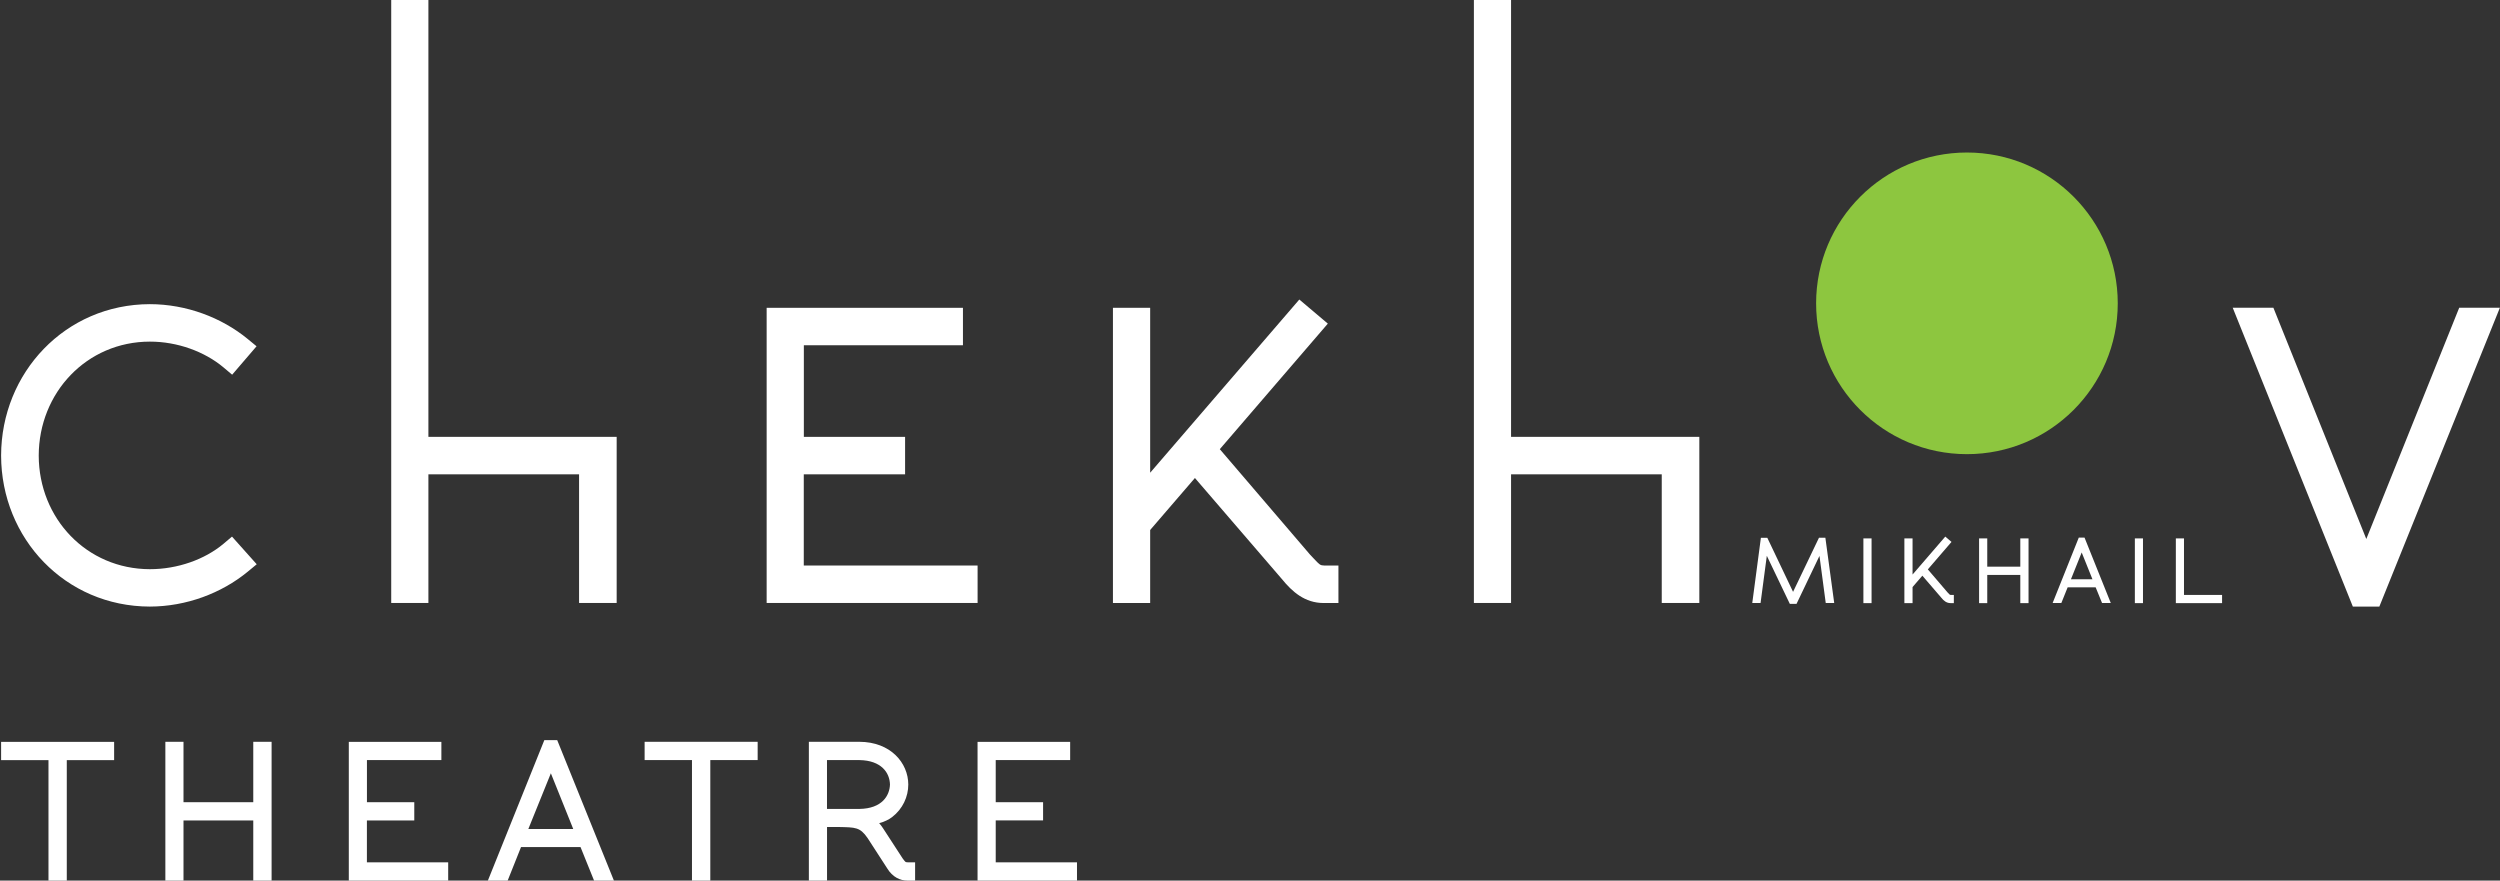
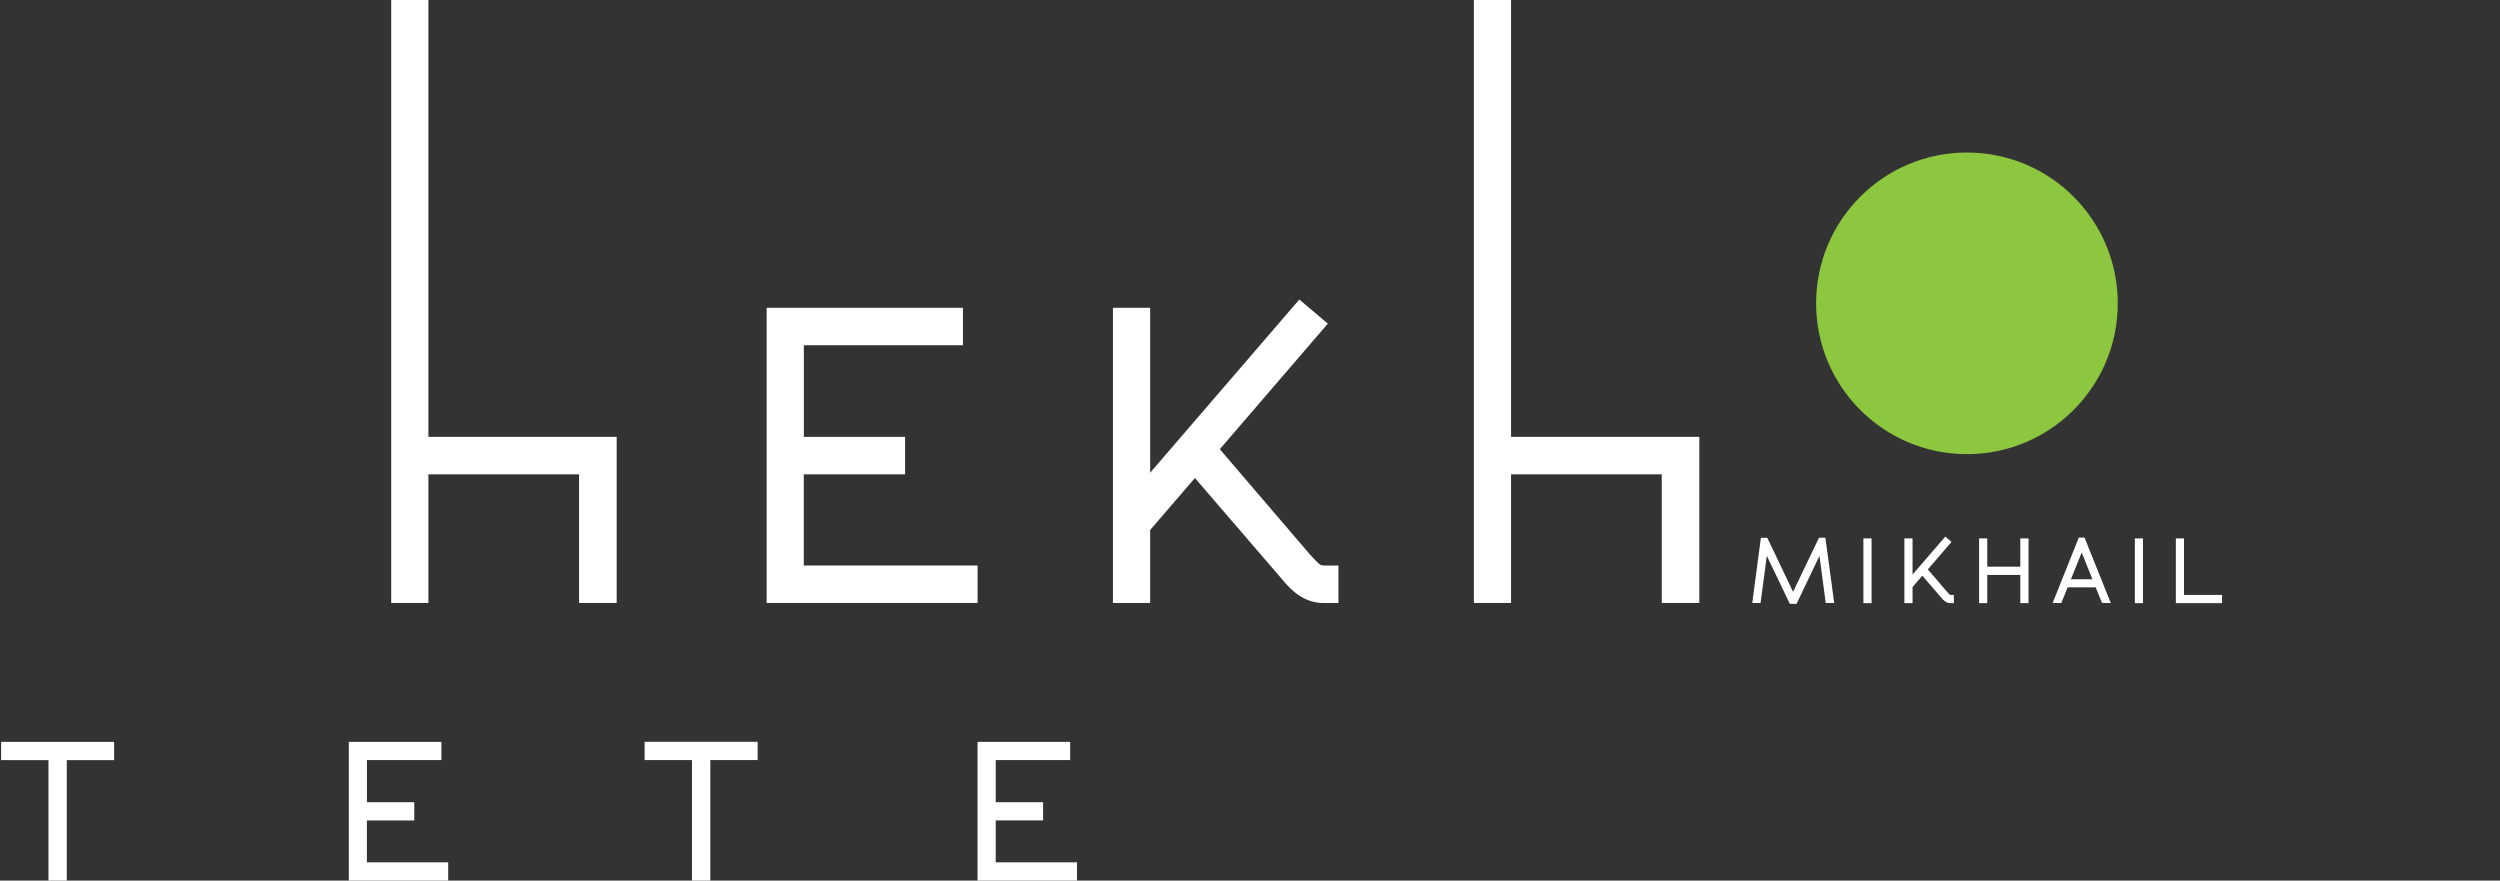
<svg xmlns="http://www.w3.org/2000/svg" version="1.1" id="Layer_1" x="0px" y="0px" width="335px" height="118px" viewBox="0 0 335 118" enable-background="new 0 0 335 118" xml:space="preserve">
  <rect x="0" y="0" width="335" height="118" fill="#333333" stroke="none" />
  <g id="bumba">
    <circle fill="#8DC63F" cx="263.569" cy="40.647" r="20.21" />
  </g>
  <g id="text">
    <g id="theatre">
      <polygon id="t" fill="#FFFFFF" points="0.148,101.854 6.496,101.854 6.496,118 8.949,118 8.949,101.854 15.293,101.854     15.293,99.407 0.148,99.407" />
-       <polygon id="h_2_" fill="#FFFFFF" points="33.938,107.492 24.589,107.492 24.589,99.401 22.158,99.401 22.158,118 24.589,118     24.589,109.94 33.938,109.94 33.938,118 36.394,118 36.394,99.401 33.938,99.401" />
      <polygon id="e_1_" fill="#FFFFFF" points="49.165,109.94 55.514,109.94 55.514,107.492 49.17,107.492 49.17,101.849     59.145,101.849 59.145,99.407 46.74,99.407 46.74,118 60.057,118 60.057,115.552 49.165,115.552" />
-       <path id="a" fill="#FFFFFF" d="M72.94,99.179L65.374,118h2.651l1.794-4.496h7.97L79.606,118h2.659l-7.598-18.821H72.94    L72.94,99.179z M70.797,111.084l3.019-7.465l2.997,7.465H70.797z" />
      <polygon id="t_1_" fill="#FFFFFF" points="86.379,101.85 92.725,101.85 92.725,118 95.181,118 95.181,101.85 101.526,101.85     101.526,99.401 86.379,99.401" />
-       <path id="r" fill="#FFFFFF" d="M120.951,115.025l-2.645-4.068c-0.153-0.237-0.321-0.449-0.496-0.65    c0.68-0.191,1.269-0.46,1.728-0.813c1.428-1.094,2.173-2.734,2.173-4.368c-0.008-2.902-2.374-5.716-6.56-5.725h-6.763v18.597    h2.435v-7.181h1.511c2.301,0.05,2.902,0.006,3.921,1.481l2.617,4.041v0.002c0.738,1.229,1.8,1.656,2.683,1.656    c0.049,0,0.101,0,0.147,0h0.921v-2.443h-0.921C121.287,115.542,121.338,115.524,120.951,115.025z M115.152,108.396h-4.335v-6.545    h4.335c2.961,0.042,4.068,1.705,4.104,3.275C119.211,106.589,118.219,108.357,115.152,108.396z" />
      <polygon id="e_2_" fill="#FFFFFF" points="133.427,115.555 133.427,109.936 139.773,109.936 139.773,107.492 133.427,107.492     133.427,101.849 143.401,101.849 143.401,99.407 130.992,99.407 130.992,118 144.317,118 144.317,115.555" />
    </g>
    <g id="chekhv">
-       <path id="c" fill="#FFFFFF" d="M29.948,72.867c-2.508,2.103-6.146,3.404-9.868,3.404c-8.464-0.017-14.87-6.785-14.891-15.223    c0.021-8.445,6.439-15.263,14.891-15.271c3.707-0.005,7.354,1.345,9.868,3.454l1.16,0.979l3.271-3.81l-1.214-0.998    c-3.49-2.858-8.197-4.64-13.086-4.645C8.742,40.779,0.168,49.943,0.148,61.048C0.168,72.16,8.746,81.261,20.079,81.282    c4.888-0.011,9.595-1.79,13.086-4.651l1.236-1.02l-3.314-3.708L29.948,72.867z" />
      <polygon id="h" fill="#FFFFFF" points="57.406,-0.047 52.424,-0.047 52.424,80.798 57.406,80.798 57.406,63.56 77.596,63.56     77.596,80.798 82.633,80.798 82.633,58.538 57.406,58.538" />
      <polygon id="e" fill="#FFFFFF" points="107.705,63.56 121.282,63.56 121.282,58.54 107.715,58.54 107.715,46.264 129.035,46.264     129.035,41.247 102.731,41.247 102.731,80.798 130.997,80.798 130.997,75.78 107.705,75.78" />
      <path id="k" fill="#FFFFFF" d="M175.538,74.31l-12.084-14.12l14.475-16.824l-3.821-3.23l-19.986,23.209V41.247h-4.988v39.555    h4.988v-9.783l5.997-6.966l11.639,13.523c1.403,1.722,3.084,3.229,5.625,3.229c0.035,0,0.067,0,0.104-0.003h1.863v-5.018h-1.863    C176.848,75.734,176.969,75.833,175.538,74.31z" />
      <polygon id="h_1_" fill="#FFFFFF" points="202.482,-0.047 197.502,-0.047 197.502,80.798 202.482,80.798 202.482,63.56     222.674,63.56 222.674,80.798 227.71,80.798 227.71,58.538 202.482,58.538" />
-       <polygon id="v" fill="#FFFFFF" points="329.536,41.234 317.085,72.223 304.632,41.234 299.183,41.234 315.281,81.283     318.832,81.283 334.985,41.234" />
    </g>
    <path id="mikhail" fill="#FFFFFF" d="M243.74,72.062l-3.47,7.246l-3.451-7.246h-0.86l-0.038,0.292l-1.117,8.448h1.112l0.838-6.326   l3.083,6.442h0.898l3.073-6.426l0.84,6.309h1.136L244.6,72.06h-0.86V72.062z M278.557,72.037l-3.504,8.764h1.168l0.842-2.095h3.756   l0.854,2.095h1.17l-3.517-8.764H278.557z M277.507,77.62l1.44-3.59l1.441,3.59H277.507z M249.695,80.817h1.095v-8.675h-1.095   V80.817L249.695,80.817z M286.071,80.817h1.089v-8.672h-1.089V80.817z M260.977,79.389l-2.647-3.091l3.172-3.682l-0.577-0.495   l-0.256-0.219l-4.387,5.086v-4.846h-1.095v8.673h1.095v-2.149l1.314-1.525l2.553,2.968c0.306,0.38,0.673,0.707,1.225,0.707h0.441   v-1.099h-0.413C261.266,79.705,261.294,79.729,260.977,79.389z M292.655,79.718v-7.575h-1.092v8.674h6.195v-1.1L292.655,79.718   L292.655,79.718z M270.721,75.936h-4.429v-3.791h-1.095v8.672h1.095v-3.777h4.429v3.777h1.104v-8.672h-1.104V75.936z" />
  </g>
</svg>